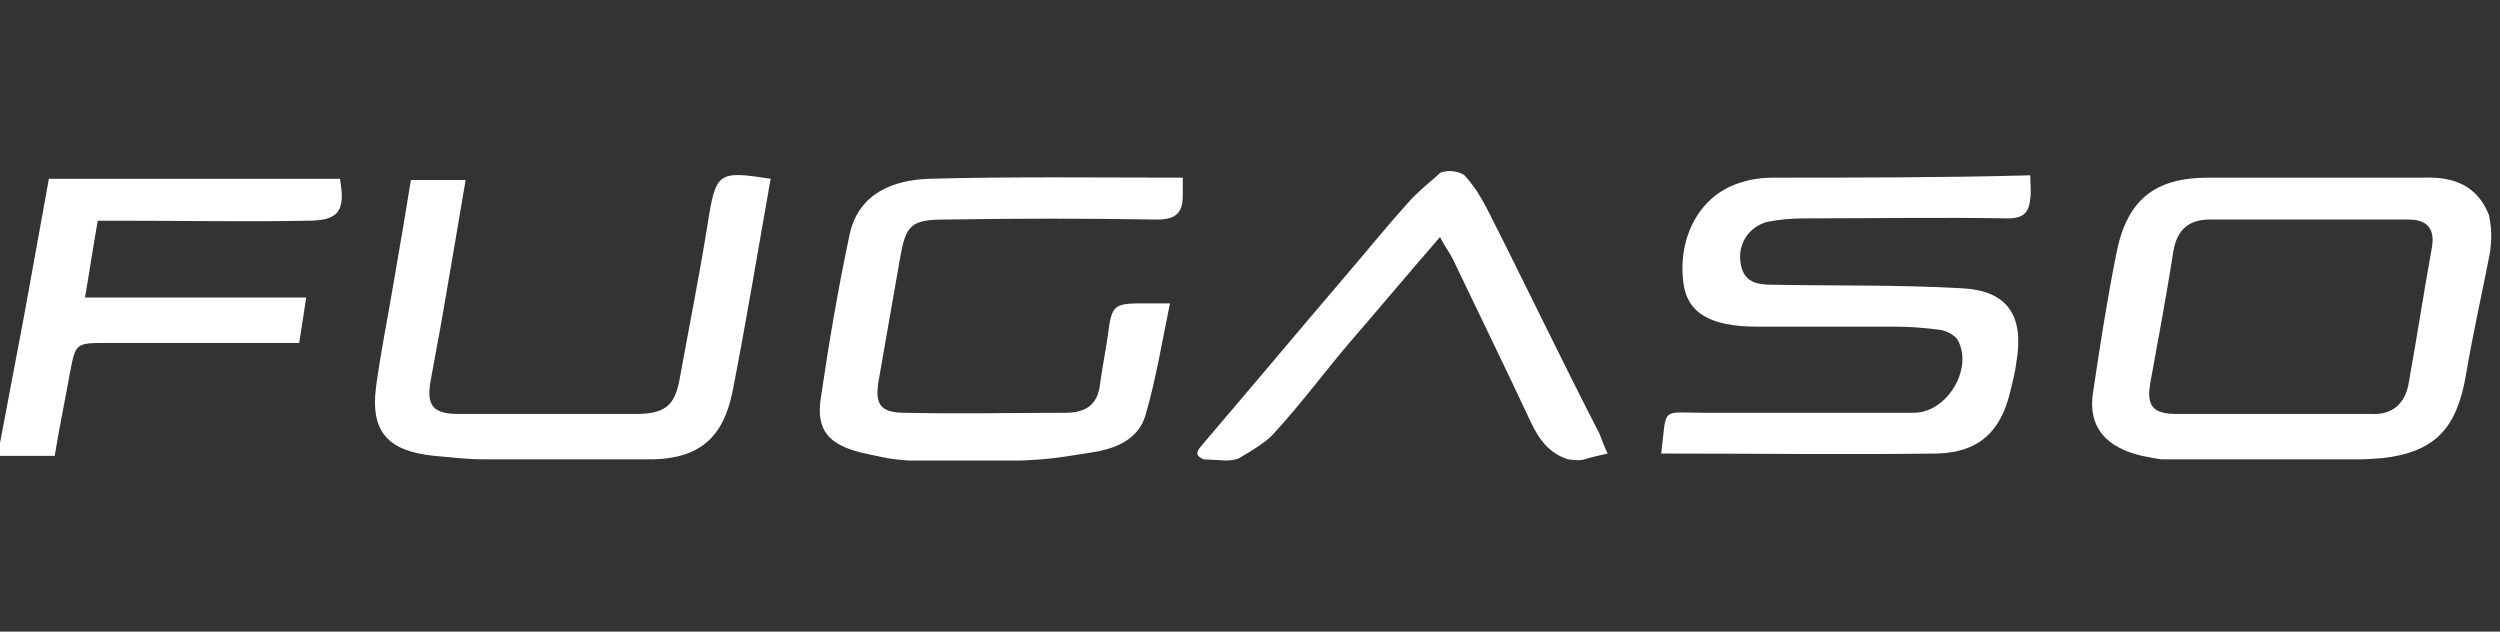
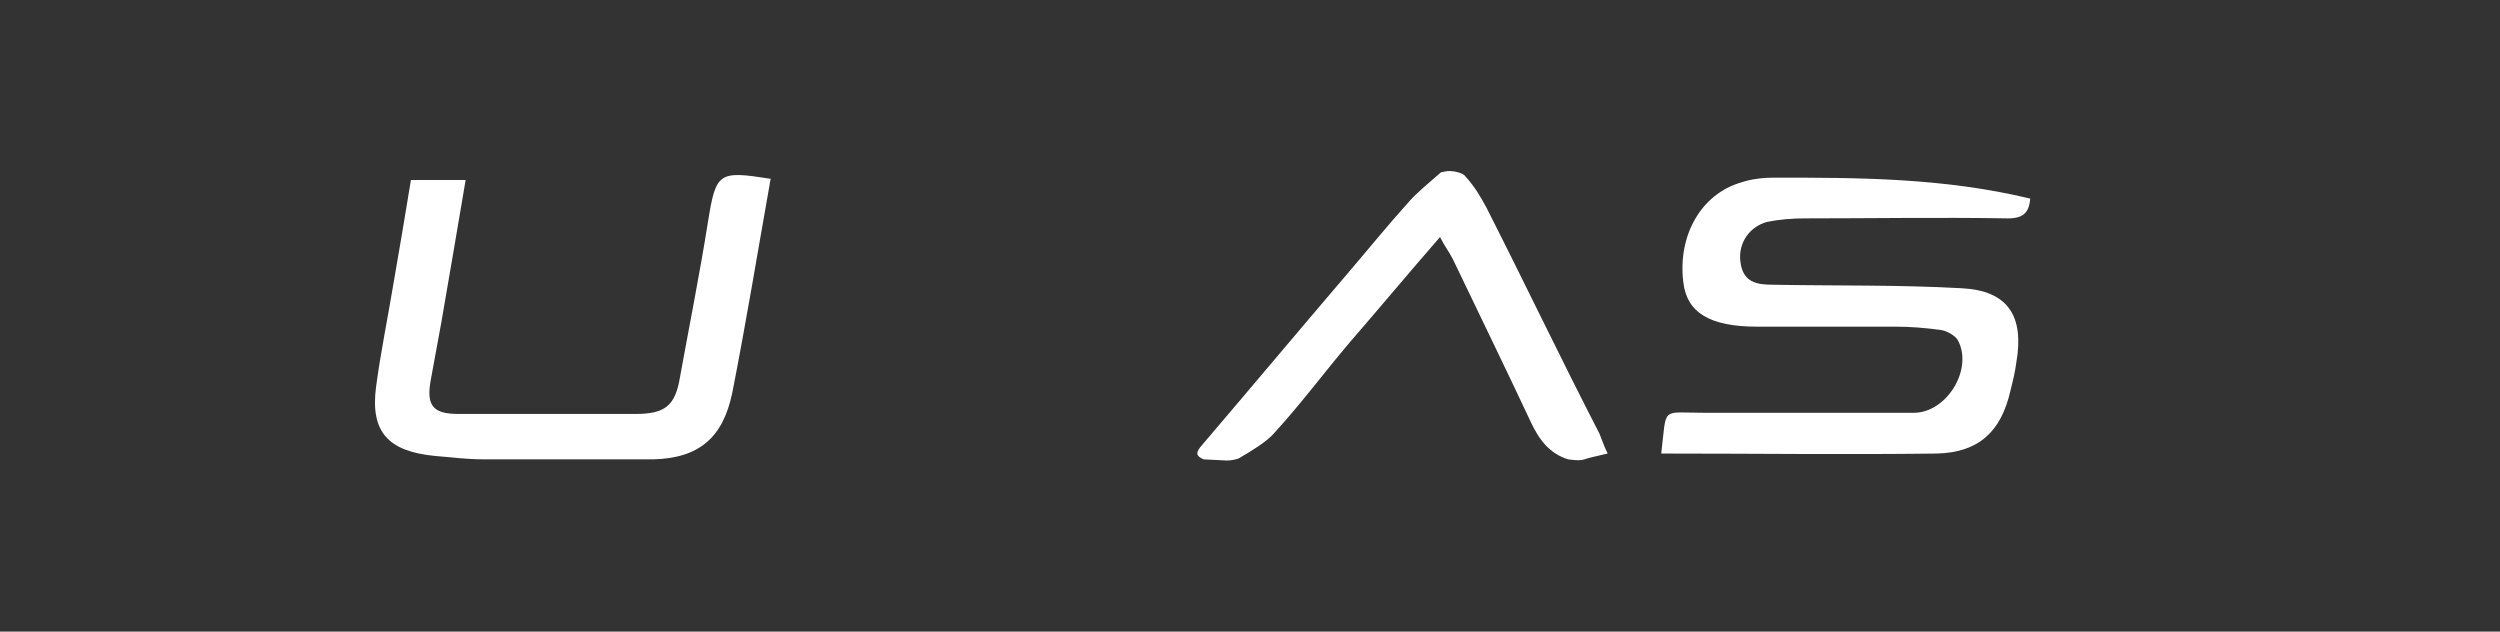
<svg xmlns="http://www.w3.org/2000/svg" width="190" height="48" viewBox="0 0 190 48" fill="none">
  <rect x="0" y="0" width="190" height="48" fill="#333333" stroke="none" />
-   <path d="M189.158 16.332C188.273 14.12 186.504 13.412 184.203 13.501C178.718 13.501 173.321 13.501 167.836 13.501C163.766 13.501 161.642 15.182 160.846 19.252C160.138 22.791 159.607 26.241 159.077 29.78C158.634 32.523 160.138 34.027 162.793 34.646C163.323 34.735 163.589 34.823 164.297 34.911C169.517 34.911 179.16 34.911 179.337 34.911C180.045 34.911 180.753 34.823 181.018 34.823C185 34.381 186.681 32.611 187.388 28.63C187.919 25.445 188.627 22.348 189.246 19.163C189.335 18.278 189.423 17.659 189.158 16.332ZM184.823 18.809C184.203 22.26 183.672 25.71 183.053 29.161C182.788 30.665 181.815 31.549 180.222 31.461C177.745 31.461 175.179 31.461 172.702 31.461C170.313 31.461 167.836 31.461 165.447 31.461C163.589 31.461 163.146 30.842 163.412 29.161C164.031 25.799 164.65 22.437 165.181 19.075C165.447 17.482 166.332 16.686 167.924 16.686C172.967 16.686 178.01 16.686 183.053 16.686C184.38 16.686 185.088 17.305 184.823 18.809Z" fill="white" />
-   <path d="M70.602 13.589C67.948 13.678 65.294 14.651 64.586 17.747C63.701 21.906 62.994 26.064 62.374 30.311C62.02 32.7 62.994 33.761 65.382 34.381C66.621 34.646 67.506 34.911 69.098 35C71.93 35 74.761 35 77.592 35C80.069 34.911 81.219 34.646 82.989 34.381C84.758 34.115 86.528 33.407 87.059 31.549C87.855 28.807 88.297 26.064 88.917 23.056C88.032 23.056 87.412 23.056 86.793 23.056C84.67 23.056 84.493 23.233 84.227 25.268C84.05 26.595 83.785 27.834 83.608 29.161C83.431 30.753 82.546 31.373 80.954 31.373C76.884 31.373 72.903 31.461 68.833 31.373C66.886 31.373 66.444 30.753 66.798 28.807C67.329 25.799 67.86 22.702 68.391 19.694C68.833 17.128 69.187 16.686 71.841 16.686C77.238 16.597 82.546 16.597 87.943 16.686C89.27 16.686 89.89 16.244 89.89 14.916C89.89 14.474 89.89 14.032 89.89 13.501C83.343 13.501 76.972 13.412 70.602 13.589Z" fill="white" />
  <path d="M53.792 16.951C53.173 20.844 52.376 24.825 51.669 28.718C51.315 30.842 50.518 31.461 48.306 31.461C46.802 31.461 45.298 31.461 43.706 31.461C40.786 31.461 37.867 31.461 34.858 31.461C32.912 31.461 32.381 30.842 32.735 28.895C33.001 27.48 33.266 25.976 33.531 24.56C34.151 20.933 34.77 17.394 35.389 13.678C33.797 13.678 32.47 13.678 31.231 13.678C30.789 16.42 30.346 18.986 29.904 21.552C29.462 24.206 28.931 26.772 28.577 29.426C28.134 32.877 29.55 34.292 33.001 34.646C34.151 34.734 35.301 34.911 36.893 34.911C40.167 34.911 43.44 34.911 46.626 34.911C47.864 34.911 48.66 34.911 49.634 34.911C53.173 34.823 54.942 33.23 55.65 29.869C56.712 24.471 57.596 19.075 58.569 13.589C54.588 12.97 54.411 13.058 53.792 16.951Z" fill="white" />
-   <path d="M3.716 13.589C3.097 17.04 2.477 20.402 1.858 23.852C1.239 27.126 0.619 30.399 0 33.673C0 34.027 0 34.292 0 34.646C1.327 34.646 2.743 34.646 4.158 34.646C4.512 32.434 4.955 30.399 5.308 28.364C5.751 26.064 5.751 26.064 8.14 26.064C12.917 26.064 17.783 26.064 22.738 26.064C22.915 24.914 23.092 23.852 23.269 22.614C17.518 22.614 12.033 22.614 6.459 22.614C6.813 20.579 7.078 18.721 7.432 16.774C8.051 16.774 8.67 16.774 9.201 16.774C13.89 16.774 18.668 16.863 23.357 16.774C25.746 16.774 26.277 16.067 25.834 13.589C18.491 13.589 11.148 13.589 3.716 13.589Z" fill="white" />
  <path d="M112.981 15.801C112.451 14.828 112.097 14.209 111.3 13.324C111.124 13.147 110.327 12.881 109.708 13.058C109.531 13.058 109.443 13.147 109.354 13.235C108.558 13.943 107.762 14.562 107.054 15.359C105.461 17.128 103.957 18.986 102.365 20.844C98.737 25.091 95.11 29.426 91.482 33.673C91.128 34.115 90.597 34.558 91.482 34.911L93.252 35C93.517 35 94.136 34.911 94.313 34.735C94.933 34.381 96.26 33.584 96.791 32.965C98.826 30.753 100.595 28.364 102.542 26.064C104.842 23.41 107.054 20.756 109.443 18.013C109.796 18.721 110.15 19.163 110.416 19.694C112.362 23.764 114.397 27.922 116.344 32.08C116.963 33.407 117.759 34.469 119.175 34.911C119.882 35 120.148 35 120.413 34.911C120.944 34.735 121.475 34.646 122.183 34.469C121.917 33.938 121.74 33.407 121.563 32.965C118.644 27.303 115.901 21.552 112.981 15.801Z" fill="white" />
-   <path d="M134.835 13.501C134.039 13.501 133.154 13.589 132.358 13.855C129.261 14.739 127.492 17.924 127.934 21.463C128.199 23.764 129.969 24.825 133.508 24.825C136.958 24.825 140.409 24.825 143.948 24.825C145.186 24.825 146.337 24.914 147.575 25.091C148.018 25.179 148.637 25.533 148.814 25.887C149.964 28.099 147.929 31.372 145.452 31.372C140.143 31.372 134.835 31.372 129.526 31.372C126.164 31.372 126.695 30.842 126.253 34.469C133.331 34.469 140.232 34.558 147.221 34.469C150.406 34.381 152.087 32.788 152.795 29.692C152.972 28.984 153.149 28.276 153.238 27.568C153.857 24.029 152.618 22.083 149.079 21.906C144.302 21.64 139.524 21.729 134.746 21.64C133.508 21.64 132.446 21.463 132.269 19.871C132.092 18.455 132.977 17.217 134.304 16.863C135.189 16.686 136.162 16.597 137.135 16.597C142.267 16.597 147.398 16.509 152.618 16.597C153.768 16.597 154.211 16.155 154.299 15.093C154.388 14.562 154.299 14.032 154.299 13.324C147.664 13.501 141.205 13.501 134.835 13.501Z" fill="white" />
+   <path d="M134.835 13.501C134.039 13.501 133.154 13.589 132.358 13.855C129.261 14.739 127.492 17.924 127.934 21.463C128.199 23.764 129.969 24.825 133.508 24.825C136.958 24.825 140.409 24.825 143.948 24.825C145.186 24.825 146.337 24.914 147.575 25.091C148.018 25.179 148.637 25.533 148.814 25.887C149.964 28.099 147.929 31.372 145.452 31.372C140.143 31.372 134.835 31.372 129.526 31.372C126.164 31.372 126.695 30.842 126.253 34.469C133.331 34.469 140.232 34.558 147.221 34.469C150.406 34.381 152.087 32.788 152.795 29.692C152.972 28.984 153.149 28.276 153.238 27.568C153.857 24.029 152.618 22.083 149.079 21.906C144.302 21.64 139.524 21.729 134.746 21.64C133.508 21.64 132.446 21.463 132.269 19.871C132.092 18.455 132.977 17.217 134.304 16.863C135.189 16.686 136.162 16.597 137.135 16.597C142.267 16.597 147.398 16.509 152.618 16.597C153.768 16.597 154.211 16.155 154.299 15.093C147.664 13.501 141.205 13.501 134.835 13.501Z" fill="white" />
</svg>